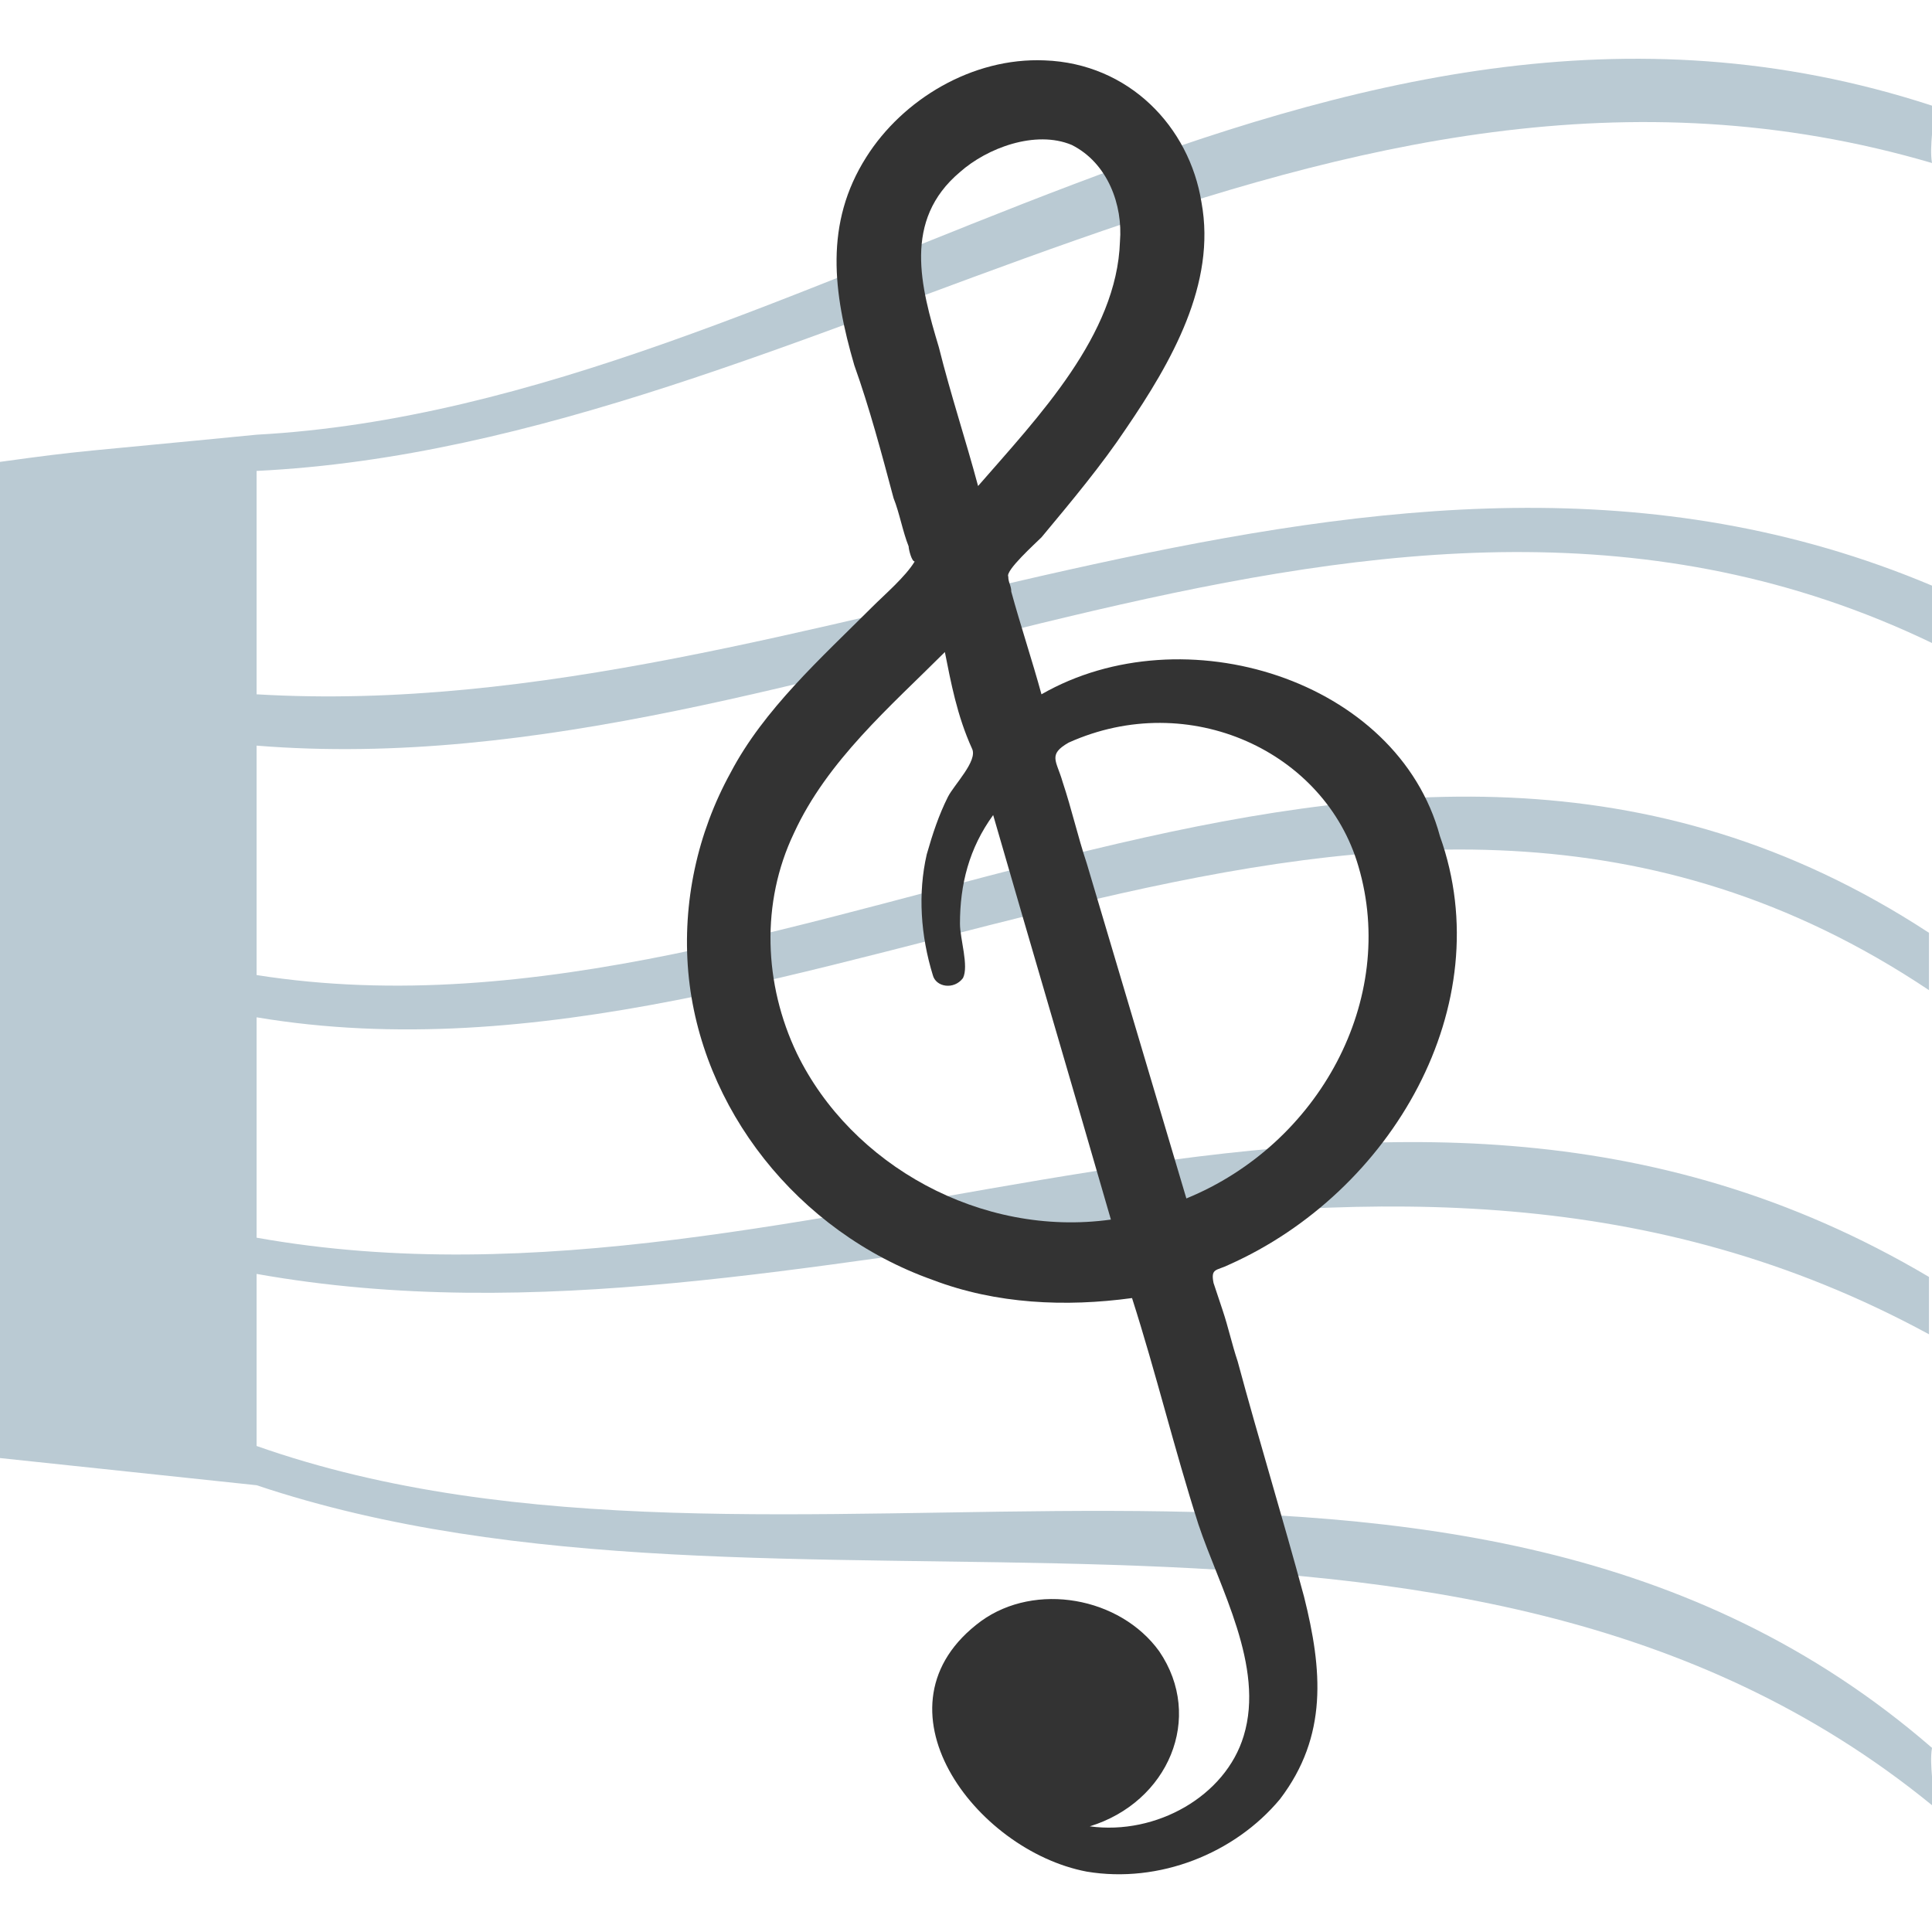
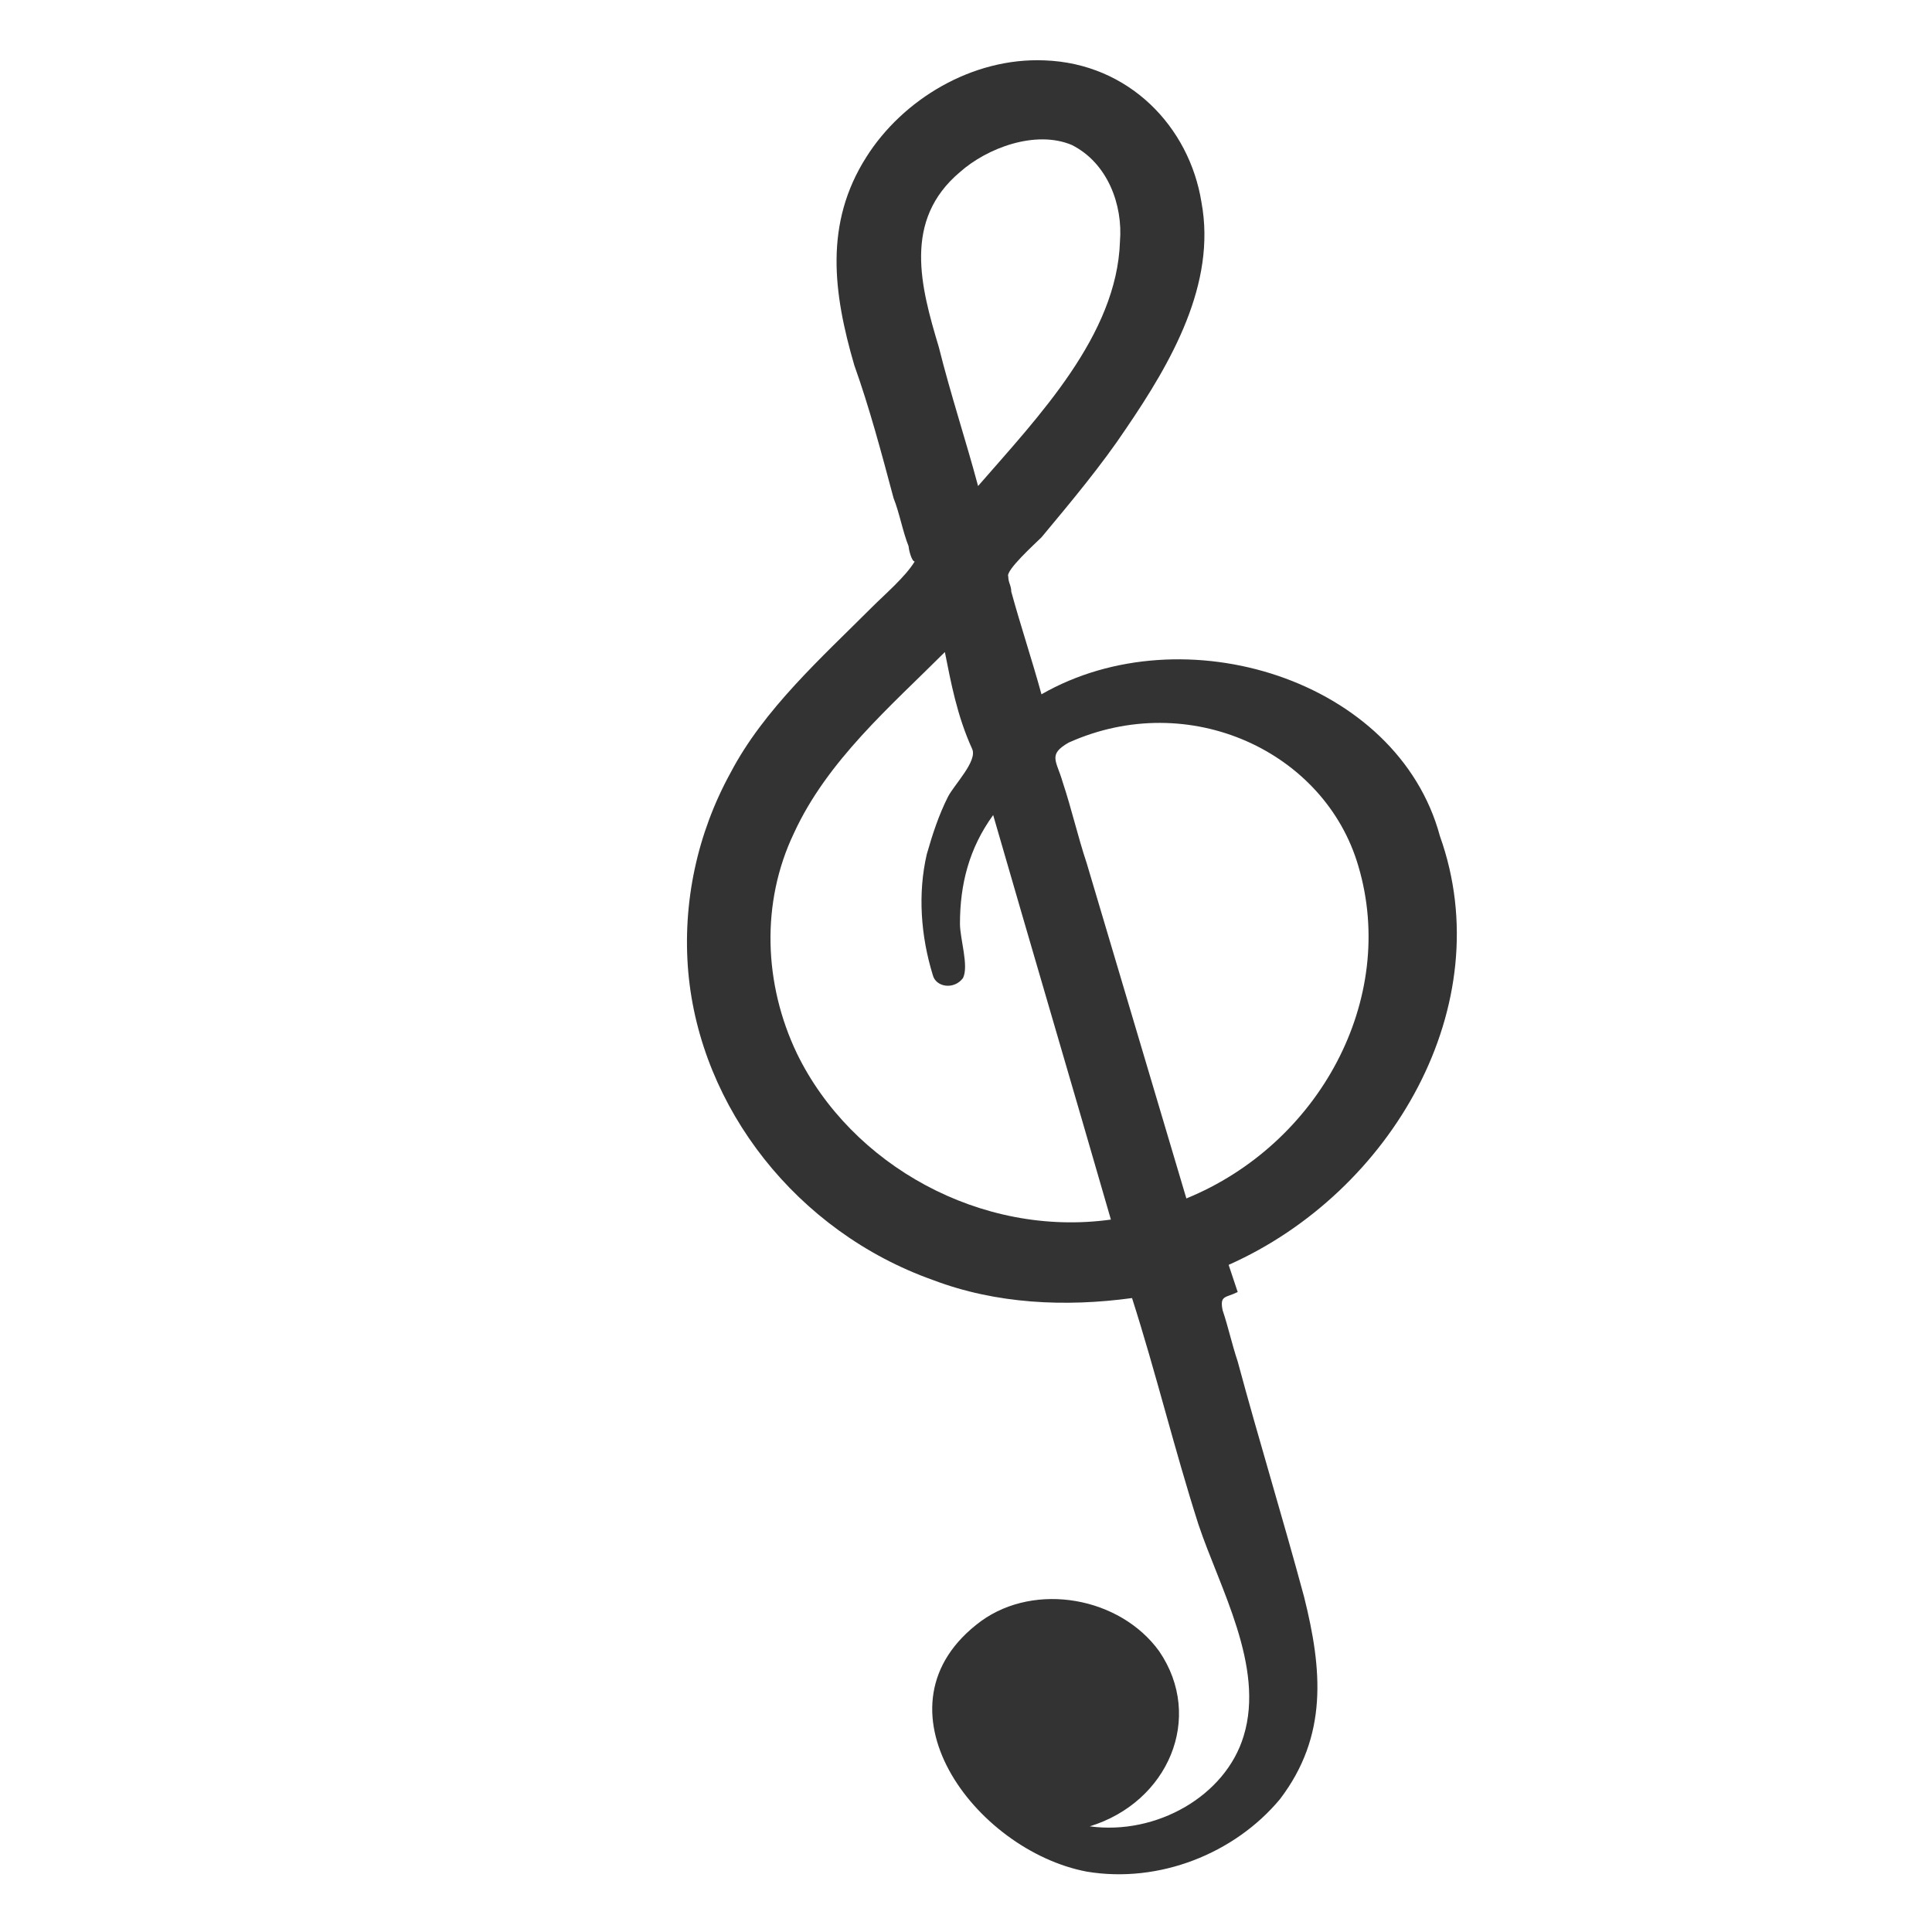
<svg xmlns="http://www.w3.org/2000/svg" viewBox="0 0 64 64">
-   <path fill="#bacad3" d="M64 21.3v-1.9C45.5 11.6 27 24.1 8.5 23v-7.4C27 14.7 43.9-.5 64 5.4c-.1-.6.1-1.3 0-1.9-20.2-6.6-37.1 9.9-55.5 10.9-6.1.6-5.6.5-8.5.9v33l8.5.9C25.8 55 48.2 46.9 64 59.8c.1-.6-.1-1.3 0-1.9-15.8-13.7-38.2-3.9-55.5-10v-5.7c18.5 3.3 37-8 55.4 2v-1.9C45.5 31.4 27 44.3 8.5 41v-7.3c18.5 3.1 37-13.2 55.4-.9v-1.9c-18.5-12.1-37 4.3-55.4 1.4v-7.6c18.5 1.5 37-12.3 55.5-3.4" />
-   <path fill="#333" d="M40.7 41.9c5.4-2.4 9-8.6 7-14.2-1.4-5.2-8.5-7.4-13.2-4.7-.3-1.1-.7-2.3-1-3.4 0-.2-.1-.3-.1-.5-.1-.2.9-1.1 1.1-1.3 1-1.2 2-2.4 2.8-3.6 1.5-2.2 3-4.8 2.5-7.5-.4-2.5-2.4-4.6-5.2-4.7-2.4-.1-4.7 1.3-5.9 3.2-1.4 2.2-1.1 4.5-.4 6.9.5 1.4.9 2.9 1.3 4.4.2.5.3 1.1.5 1.6 0 .1.1.5.2.5-.3.5-1 1.1-1.4 1.5-1.7 1.7-3.6 3.4-4.7 5.5-1.1 2-1.6 4.3-1.4 6.6.4 4.5 3.6 8.6 8.1 10.2 2.1.8 4.4.9 6.6.6.8 2.5 1.4 5 2.2 7.5.7 2.1 2.2 4.7 1.5 7-.6 2-2.9 3.3-5.1 3 2.6-.8 3.8-3.6 2.3-5.8-1.3-1.8-4.1-2.3-5.9-1-3.8 2.8-.2 7.6 3.5 8.3 2.4.4 4.9-.6 6.4-2.4 1.6-2.1 1.4-4.3.8-6.7-.7-2.6-1.5-5.2-2.2-7.8-.2-.6-.3-1.1-.5-1.7l-.3-.9c-.1-.5.1-.4.5-.6M45 28.7c1.3 4.4-1.3 9.2-5.7 11L36 28.6c-.3-.9-.5-1.8-.8-2.7-.2-.7-.5-.9.2-1.3 4-1.8 8.5.3 9.6 4.1m-13.2-23c.9-.8 2.5-1.4 3.7-.9 1.2.6 1.7 2 1.6 3.2-.1 3.1-2.7 5.8-4.7 8.1-.4-1.5-.9-3-1.3-4.6-.6-2-1.2-4.2.7-5.8m.4 19.1c.2.4-.6 1.2-.8 1.6-.3.6-.5 1.2-.7 1.9-.3 1.3-.2 2.7.2 4 .1.4.7.5 1 .1.2-.4-.1-1.3-.1-1.8 0-1.3.3-2.5 1.1-3.6 1.3 4.5 2.6 8.9 3.9 13.4-4.3.6-8.6-1.8-10.4-5.5-1.1-2.3-1.2-5-.1-7.3 1.1-2.4 3.2-4.2 5-6 .2 1 .4 2.1.9 3.2" />
+   <path fill="#333" d="M40.7 41.9c5.4-2.4 9-8.6 7-14.2-1.4-5.2-8.5-7.4-13.2-4.7-.3-1.1-.7-2.3-1-3.4 0-.2-.1-.3-.1-.5-.1-.2.9-1.1 1.1-1.3 1-1.2 2-2.4 2.8-3.6 1.5-2.2 3-4.8 2.5-7.5-.4-2.5-2.4-4.6-5.2-4.7-2.4-.1-4.7 1.3-5.9 3.2-1.4 2.2-1.1 4.5-.4 6.9.5 1.4.9 2.9 1.3 4.4.2.5.3 1.1.5 1.6 0 .1.1.5.2.5-.3.5-1 1.1-1.4 1.5-1.7 1.7-3.6 3.4-4.7 5.5-1.1 2-1.6 4.3-1.4 6.6.4 4.5 3.6 8.6 8.1 10.2 2.1.8 4.4.9 6.6.6.8 2.5 1.4 5 2.2 7.5.7 2.1 2.2 4.7 1.5 7-.6 2-2.9 3.3-5.1 3 2.6-.8 3.8-3.6 2.3-5.8-1.3-1.8-4.1-2.3-5.9-1-3.8 2.8-.2 7.6 3.5 8.3 2.4.4 4.9-.6 6.4-2.4 1.6-2.1 1.4-4.3.8-6.7-.7-2.6-1.5-5.2-2.2-7.8-.2-.6-.3-1.1-.5-1.7c-.1-.5.1-.4.5-.6M45 28.7c1.3 4.4-1.3 9.2-5.7 11L36 28.6c-.3-.9-.5-1.8-.8-2.7-.2-.7-.5-.9.2-1.3 4-1.8 8.5.3 9.6 4.1m-13.2-23c.9-.8 2.5-1.4 3.7-.9 1.2.6 1.7 2 1.6 3.2-.1 3.1-2.7 5.8-4.7 8.1-.4-1.5-.9-3-1.3-4.6-.6-2-1.2-4.2.7-5.8m.4 19.1c.2.4-.6 1.2-.8 1.6-.3.6-.5 1.2-.7 1.9-.3 1.3-.2 2.7.2 4 .1.4.7.5 1 .1.2-.4-.1-1.3-.1-1.8 0-1.3.3-2.5 1.1-3.6 1.3 4.5 2.6 8.9 3.9 13.4-4.3.6-8.6-1.8-10.4-5.5-1.1-2.3-1.2-5-.1-7.3 1.1-2.4 3.2-4.2 5-6 .2 1 .4 2.1.9 3.2" />
</svg>